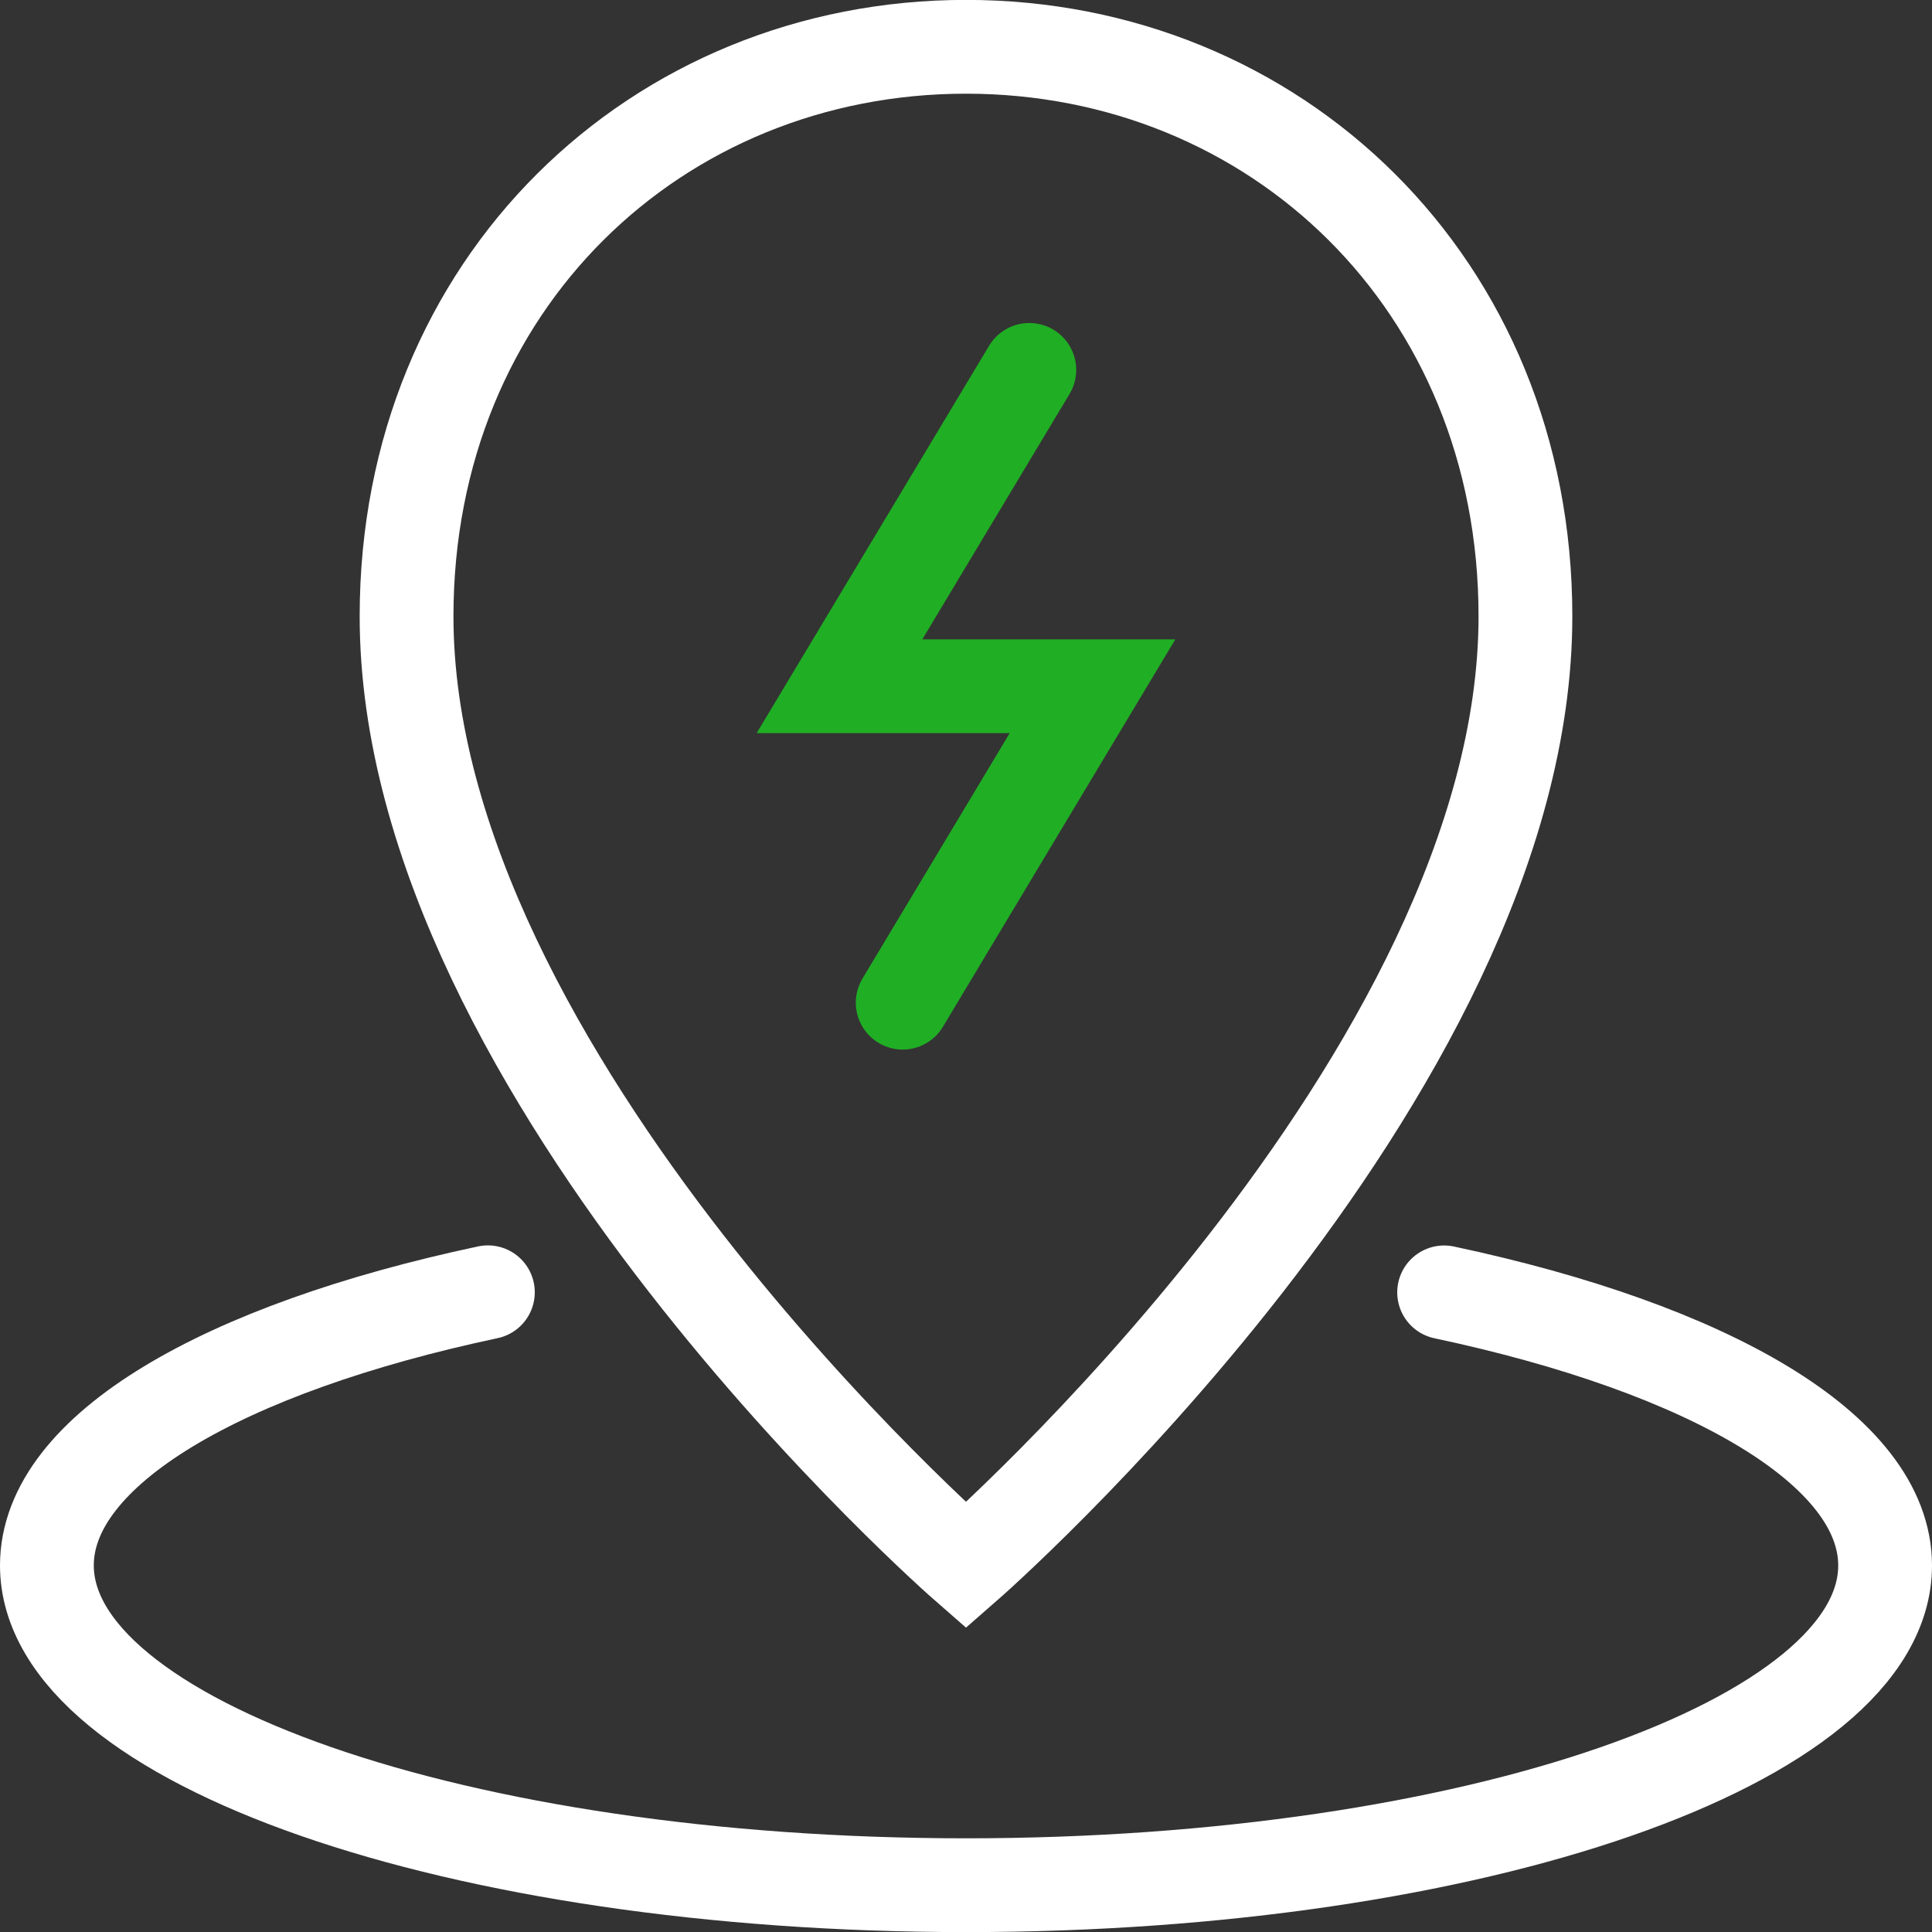
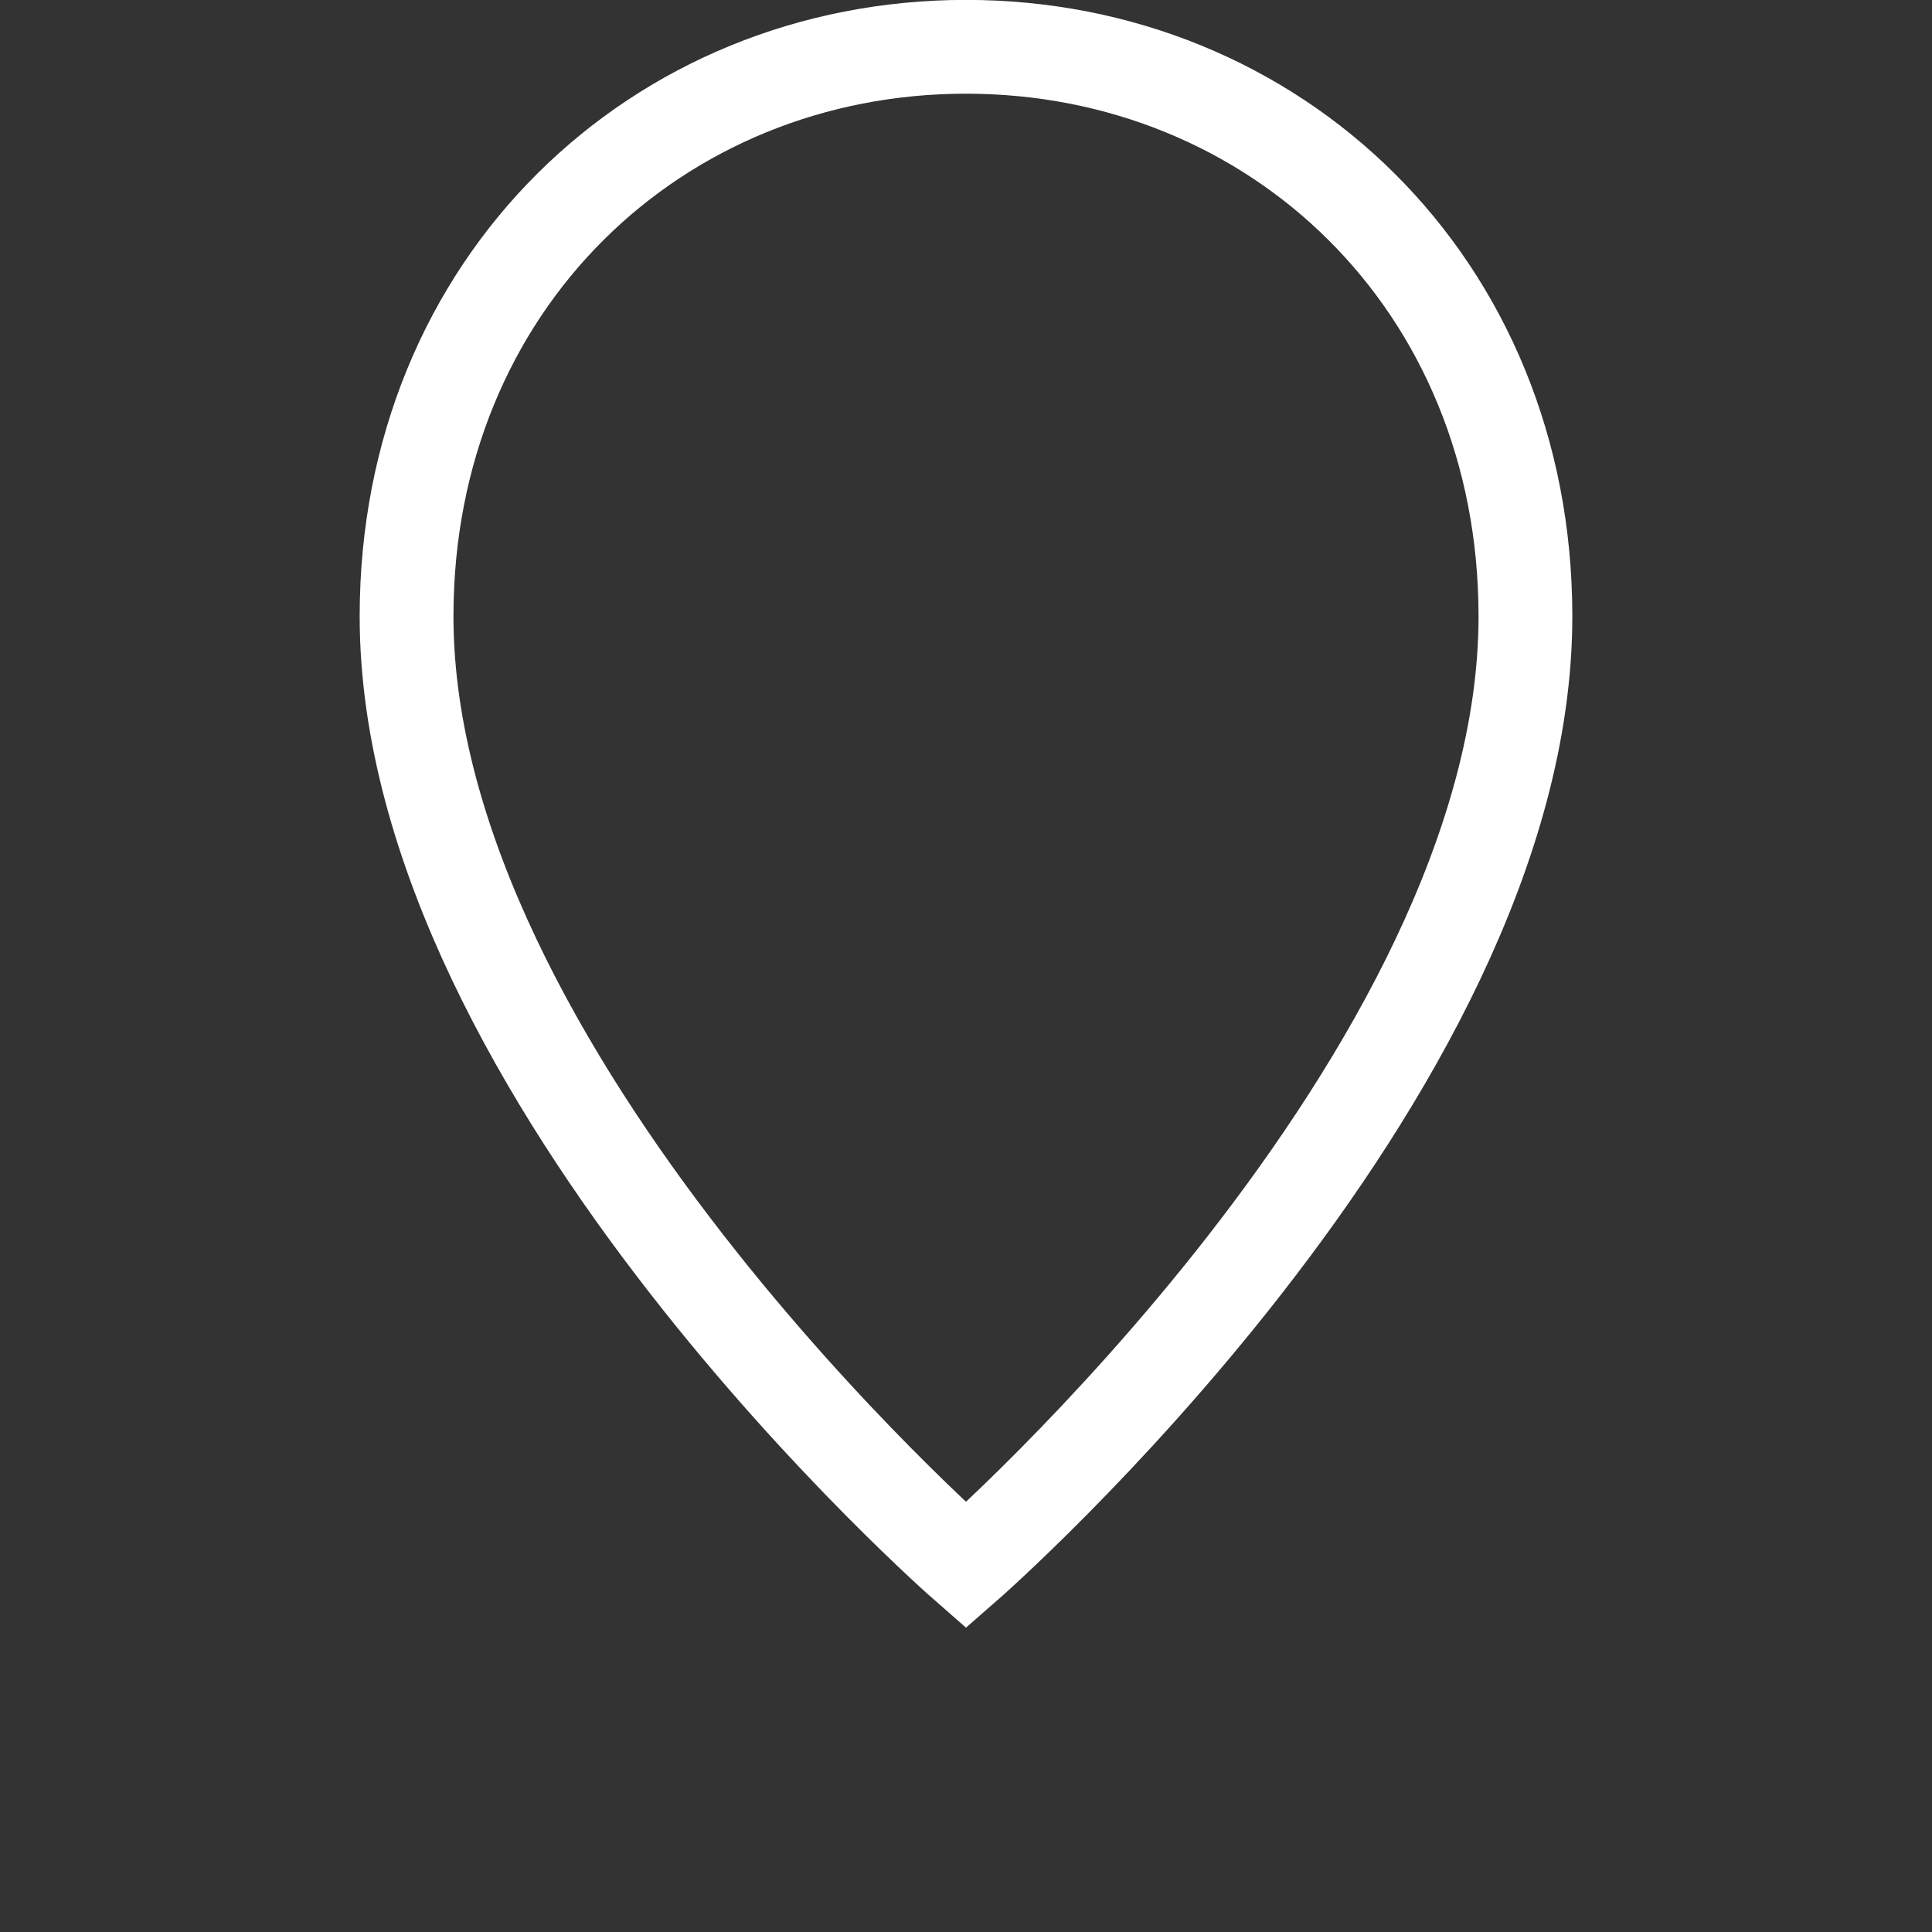
<svg xmlns="http://www.w3.org/2000/svg" id="Layer_2" viewBox="0 0 206 206">
  <rect x="0" y="0" width="206" height="206" fill="#333333" stroke="none" />
  <defs>
    <style> .cls-1 { stroke: #fff; } .cls-1, .cls-2 { fill: none; stroke-linecap: round; stroke-miterlimit: 10; stroke-width: 10px; } .cls-2 { stroke: #20ae24; } </style>
  </defs>
  <g id="Icons">
    <g>
-       <path class="cls-1" d="M153.98,137.8c28.2,5.99,47.02,16.79,47.02,29.12,0,18.83-43.88,34.09-98,34.09S5,185.74,5,166.91c0-12.33,18.82-23.13,47.02-29.12" />
      <path class="cls-1" d="M103,166.91s59.65-52.07,59.65-101.2c0-35.46-26.71-60.72-59.65-60.72s-59.65,25.26-59.65,60.72c0,49.13,59.65,101.2,59.65,101.2Z" />
-       <polyline class="cls-2" points="109.75 39.44 89.51 73.17 116.49 73.17 96.25 106.91" />
    </g>
  </g>
</svg>